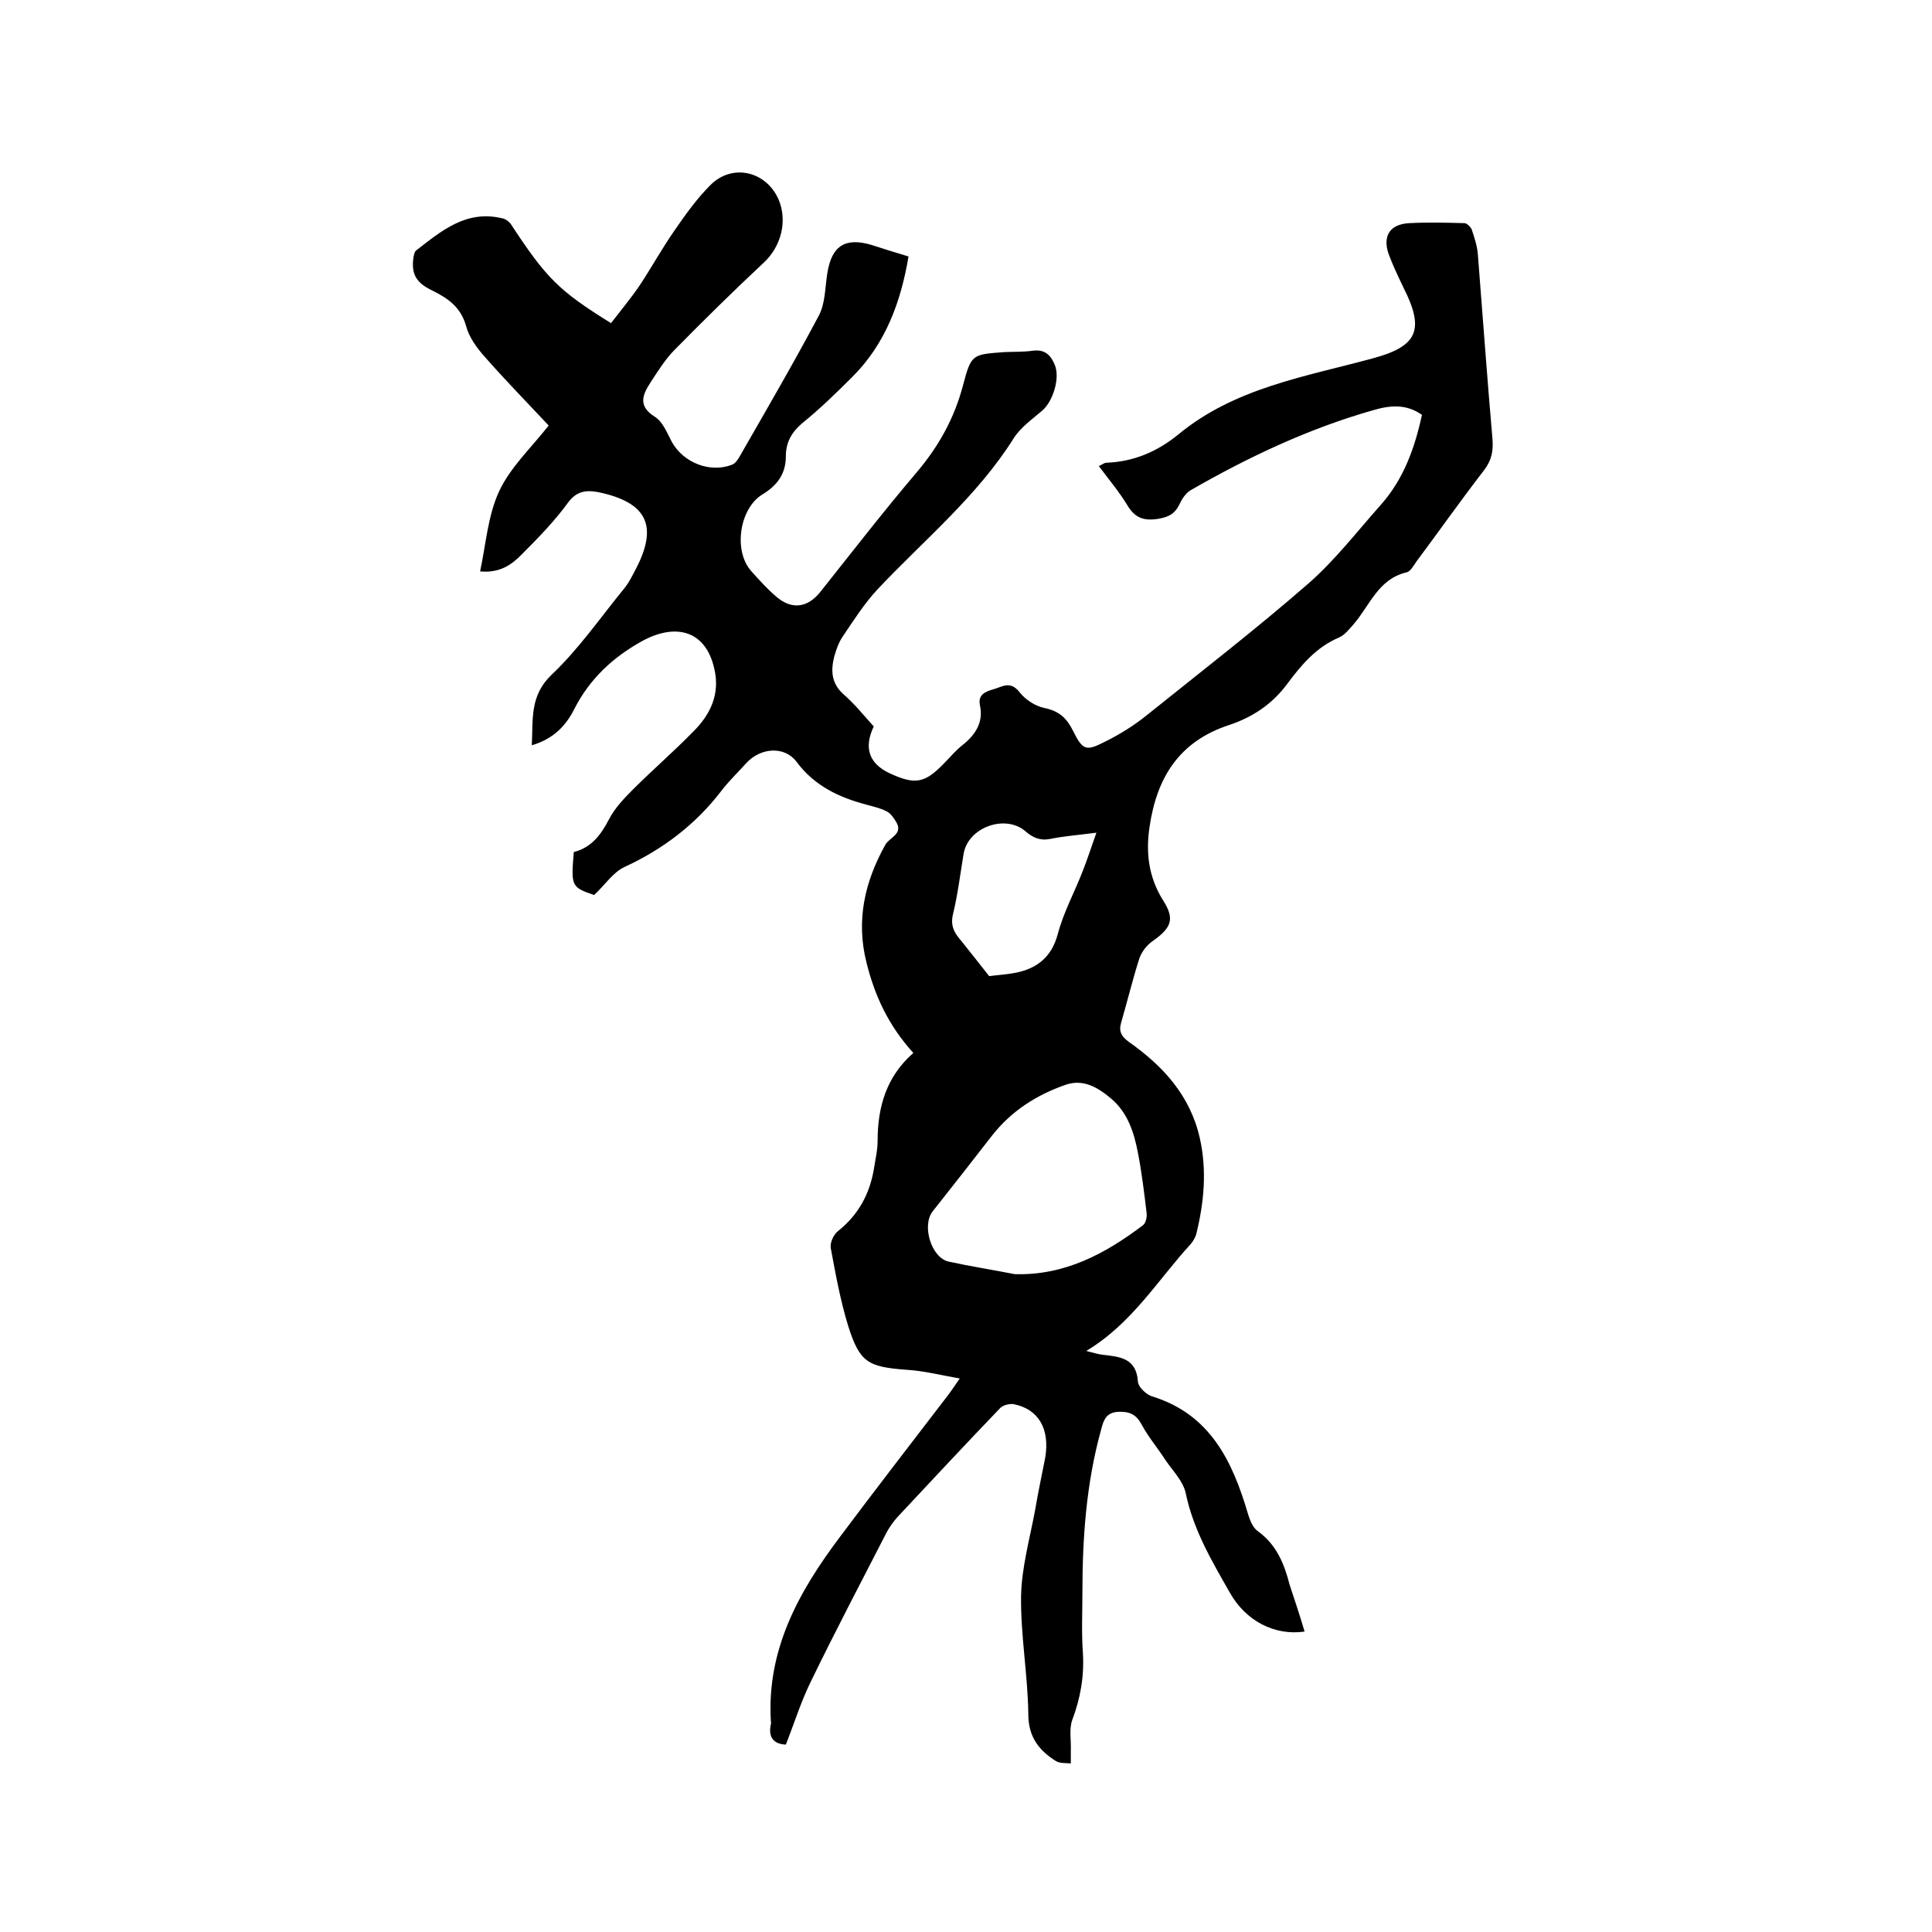
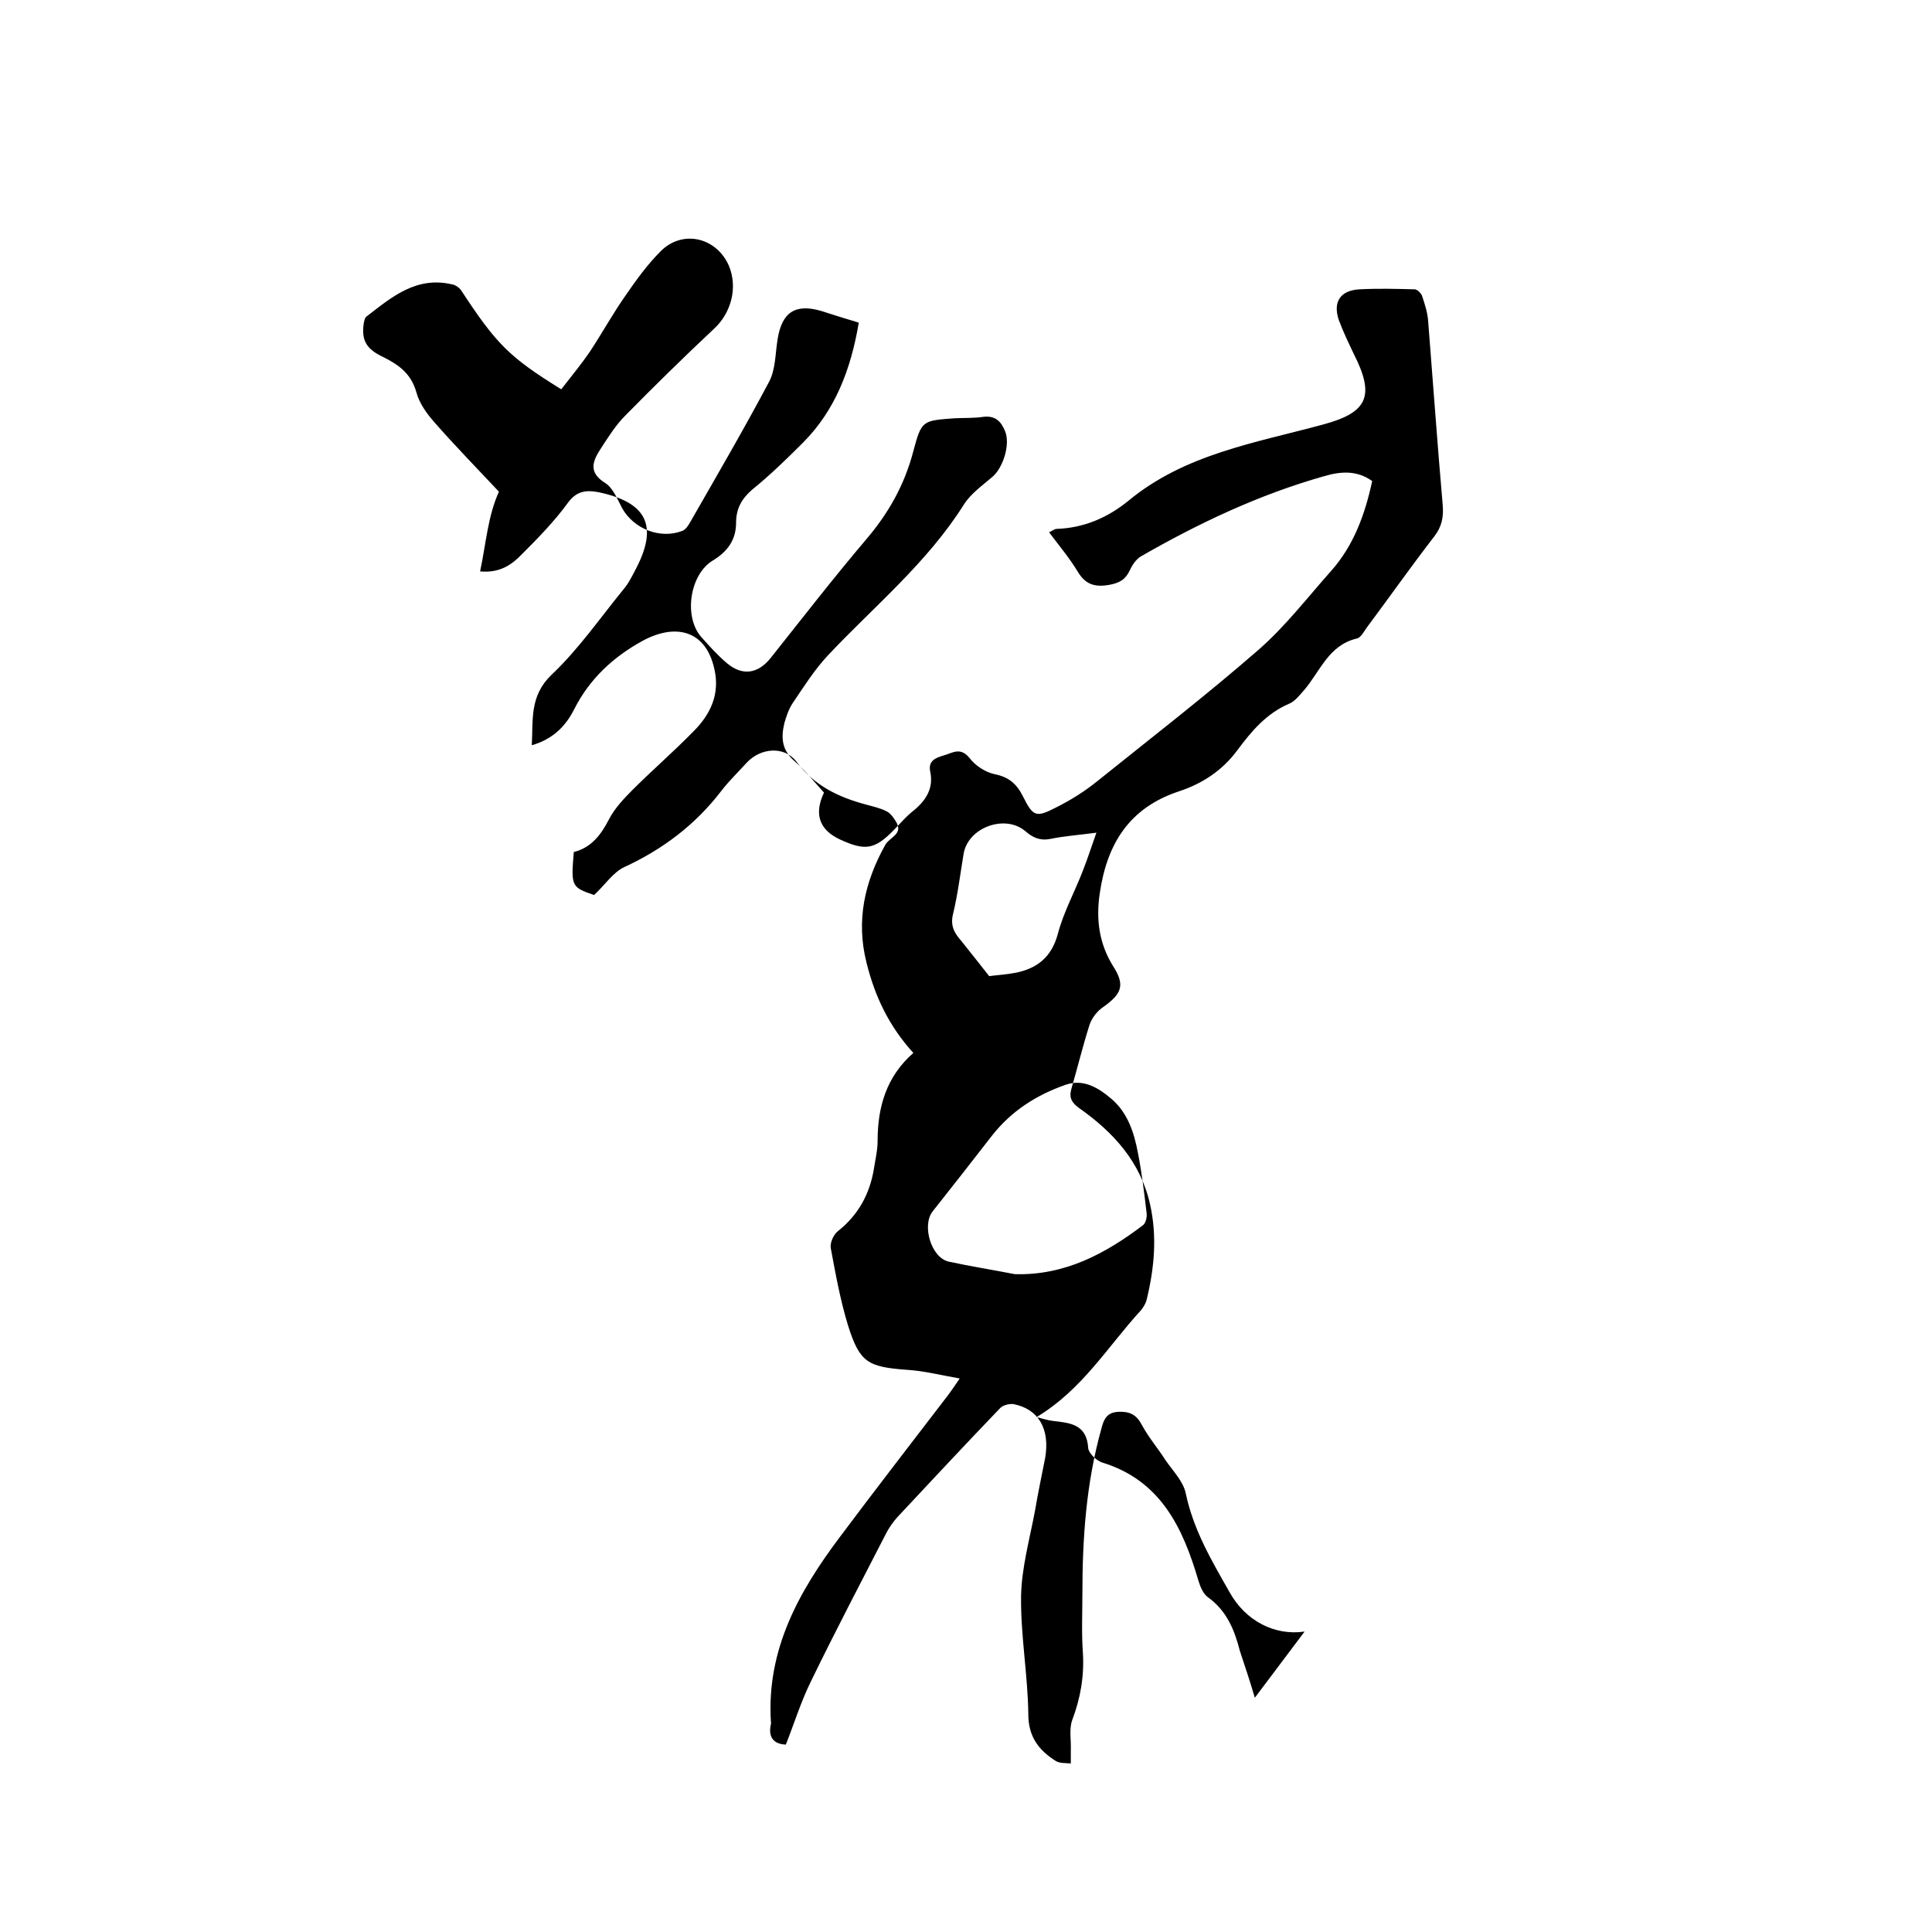
<svg xmlns="http://www.w3.org/2000/svg" enable-background="new 0 0 400 400" viewBox="0 0 400 400">
-   <path d="m270.1 337.8c-6.2.9-12.2-2.2-15.5-8.1-3.7-6.5-7.5-12.9-9.1-20.5-.5-2.5-2.7-4.7-4.2-6.9-1.6-2.5-3.5-4.7-4.9-7.3-1.1-2.1-2.5-2.8-4.8-2.7-2.5.1-3.1 1.6-3.6 3.6-3.1 11.1-3.9 22.5-3.9 33.9 0 4.1-.2 8.3.1 12.4.3 4.8-.5 9.4-2.2 13.9-.7 1.9-.2 4.2-.3 6.4v2.6c-1.1-.1-2.3 0-3.1-.5-3.5-2.2-5.7-5-5.7-9.7-.1-8.1-1.6-16.3-1.5-24.4.1-5.9 1.8-11.9 2.9-17.8.6-3.6 1.4-7.3 2.1-10.9 1-6-1.4-10.1-6.6-11.1-.8-.1-2.1.2-2.7.8-7.2 7.5-14.2 15-21.3 22.6-.8.9-1.6 2-2.2 3.1-5.3 10.3-10.7 20.6-15.8 31.1-2 4.1-3.4 8.6-5.1 12.9-2.5-.1-3.7-1.5-3.1-4.2 0-.2.1-.4 0-.6-.9-14.9 5.8-26.9 14.3-38.2 7.4-9.9 15-19.7 22.5-29.5.6-.8 1.2-1.7 2.3-3.3-4-.7-7.5-1.6-11-1.8-8-.6-9.7-1.5-12.1-9.1-1.6-5.2-2.6-10.7-3.6-16.1-.2-1.1.6-2.9 1.6-3.6 4.1-3.3 6.4-7.5 7.3-12.6.3-2 .8-4 .8-6 0-7 1.8-13.3 7.4-18.2-5.1-5.6-8-11.8-9.7-18.7-2.2-8.7-.4-16.7 3.9-24.4.9-1.6 3.8-2.2 2.2-4.8-.5-.8-1.1-1.7-1.9-2.1-1.3-.7-2.8-1-4.2-1.4-5.7-1.5-10.8-3.9-14.5-8.9-2.5-3.3-7.4-2.9-10.3.2-1.8 2-3.7 3.8-5.3 5.9-5.3 6.9-12 12-20 15.7-2.4 1.1-4.1 3.8-6.3 5.8-4.7-1.6-4.8-1.8-4.2-8.9 3.6-.9 5.6-3.5 7.3-6.8 1.2-2.3 3.1-4.3 4.9-6.1 4.1-4.1 8.5-7.9 12.6-12.1 3.5-3.5 5.5-7.7 4.3-12.9-1.8-8.1-8.1-9.5-14.9-5.8-6 3.3-10.9 7.8-14.1 14.1-1.7 3.4-4.3 6.2-8.8 7.5.3-5.3-.5-10.2 4.1-14.6 5.6-5.3 10-11.7 14.9-17.7 1.1-1.3 1.8-2.8 2.6-4.3 4.6-8.9 2.2-13.7-7.8-15.8-2.7-.5-4.6-.2-6.4 2.3-2.7 3.7-6 7.1-9.3 10.4-2.1 2.2-4.6 4.1-8.8 3.7 1.2-5.6 1.6-11.5 3.9-16.5s6.6-9 10.3-13.7c-4.5-4.8-9-9.4-13.3-14.3-1.6-1.8-3.2-4-3.8-6.3-1.1-3.9-3.7-5.7-6.9-7.3-3.4-1.6-4.5-3.4-4-6.9.1-.5.2-1.1.5-1.4 5.3-4.1 10.4-8.5 17.9-6.7.6.1 1.3.6 1.7 1.1 7.4 11.3 10 13.9 20.8 20.6 2-2.6 4.1-5.1 6-7.9 2.5-3.8 4.7-7.8 7.3-11.5 2.2-3.2 4.5-6.4 7.3-9.2 4.5-4.5 11.5-2.9 14.1 3 1.9 4.5.5 9.8-3.1 13.1-6.3 5.9-12.4 11.9-18.4 18-1.9 1.9-3.4 4.3-4.9 6.6-1.7 2.6-2.9 5 .8 7.3 1.6 1 2.5 3.3 3.5 5.2 2.4 4.3 7.9 6.5 12.5 4.7.7-.3 1.2-1.1 1.6-1.8 5.5-9.6 11.1-19.2 16.3-29 1.4-2.6 1.3-5.9 1.8-8.9.9-5.6 3.7-7.4 9.1-5.8 2.5.8 5 1.6 7.7 2.4-1.6 9.5-4.8 18.1-11.6 24.9-3.4 3.4-6.8 6.7-10.5 9.7-2.2 1.9-3.3 4-3.3 6.8 0 3.7-1.9 6.1-4.9 7.9-4.7 2.9-6 11.6-2.3 15.8 1.7 1.9 3.4 3.8 5.3 5.4 3.2 2.7 6.4 2.2 9-1 6.6-8.3 13.1-16.7 19.9-24.7 4.6-5.4 7.9-11.3 9.7-18.2 1.7-6.4 1.9-6.3 8.5-6.8 2-.1 4 0 6-.3 2.5-.3 3.7 1 4.5 3 1.1 2.7-.4 7.5-2.6 9.4-2.1 1.8-4.5 3.5-5.9 5.7-7.6 12.1-18.6 21.1-28.2 31.3-2.8 3-5 6.5-7.3 9.9-.8 1.2-1.3 2.7-1.7 4.1-.7 2.9-.6 5.5 2 7.8 2.3 2 4.2 4.4 6.2 6.6-2.1 4.4-1 7.7 3.3 9.7 5.2 2.4 7.2 2.1 11.1-1.9 1.4-1.4 2.7-3 4.3-4.2 2.5-2.1 4-4.6 3.3-7.9-.5-2.3 1.1-2.9 2.8-3.4 1.8-.5 3.4-1.8 5.3.5 1.2 1.6 3.3 3 5.3 3.4 2.9.6 4.5 2 5.8 4.6 2.1 4.2 2.7 4.4 6.8 2.3 3-1.5 5.9-3.3 8.5-5.4 11.2-9 22.6-17.8 33.5-27.3 5.5-4.8 10.1-10.8 15-16.3 4.7-5.3 7-11.7 8.5-18.6-3.2-2.3-6.6-2-10-1-13.4 3.8-25.9 9.7-37.9 16.6-1 .6-1.8 1.8-2.3 2.9-.9 1.9-2.1 2.6-4.3 3-3 .5-4.9-.1-6.5-2.8-1.7-2.8-3.8-5.3-5.9-8.1.7-.3 1.1-.7 1.6-.7 5.6-.2 10.5-2.3 14.8-5.8 11.7-9.7 26.3-12 40.3-15.8 9.3-2.5 10.8-5.9 6.4-14.6-1.1-2.3-2.2-4.6-3.1-7-1.3-3.8.3-6.2 4.3-6.4 3.8-.2 7.6-.1 11.4 0 .5 0 1.3.8 1.5 1.3.6 1.8 1.2 3.6 1.3 5.5 1 12.6 1.9 25.3 3 37.9.2 2.5-.2 4.4-1.7 6.4-4.8 6.2-9.3 12.6-14 18.9-.6.8-1.2 2.1-2.1 2.3-5.9 1.4-7.6 6.9-11 10.8-.9 1-1.8 2.2-3 2.7-4.7 2-7.8 5.7-10.7 9.6-3.1 4.2-7.2 6.9-12 8.5-10.4 3.4-15 10.9-16.5 21.1-.8 5.4-.2 10.4 2.8 15.2 2.5 3.9 1.7 5.7-2.1 8.4-1.2.8-2.3 2.2-2.8 3.6-1.4 4.4-2.5 8.9-3.8 13.4-.5 1.8.1 2.8 1.6 3.9 7.1 5 12.7 11.1 14.7 19.9 1.5 6.7.9 13.2-.7 19.8-.2.8-.7 1.6-1.2 2.2-6.8 7.4-12.1 16.4-21.6 22.1 1.6.4 2.5.7 3.5.8 3.5.4 6.9.7 7.2 5.6.1 1.1 1.7 2.6 2.9 3 12.1 3.7 16.7 13.5 19.9 24.4.4 1.3 1 2.8 2 3.5 3.9 2.8 5.5 6.8 6.6 11.1 1 3 2.1 6.3 3.1 9.7zm-60-74c10.3.3 18.7-4.2 26.5-10.1.6-.4.9-1.7.8-2.5-.5-4.2-1-8.4-1.8-12.5-.8-4.2-2.1-8.3-5.5-11.2-2.7-2.3-5.8-4.2-9.5-2.9-6 2.1-11.2 5.4-15.2 10.5-4.1 5.3-8.2 10.5-12.3 15.7-2.3 2.9-.3 9.6 3.3 10.4 4.6 1 9.1 1.7 13.7 2.6zm-5.3-61.7c1.3-.2 3.4-.3 5.5-.7 4.4-.9 7.4-3.2 8.7-8 1.2-4.6 3.6-8.9 5.3-13.4.9-2.3 1.7-4.8 2.7-7.6-3.8.5-6.7.7-9.6 1.3-2.1.4-3.6-.3-5.1-1.6-4.2-3.6-11.9-.8-12.8 4.7-.7 4.2-1.2 8.4-2.2 12.5-.6 2.5.4 4 1.8 5.6 1.7 2.1 3.4 4.3 5.7 7.2z" />
+   <path d="m270.1 337.8c-6.2.9-12.2-2.2-15.5-8.1-3.7-6.5-7.5-12.9-9.1-20.5-.5-2.5-2.7-4.7-4.2-6.9-1.6-2.5-3.5-4.7-4.9-7.3-1.1-2.1-2.5-2.8-4.8-2.7-2.5.1-3.1 1.6-3.6 3.6-3.1 11.1-3.9 22.5-3.9 33.9 0 4.1-.2 8.3.1 12.4.3 4.8-.5 9.4-2.2 13.9-.7 1.9-.2 4.2-.3 6.4v2.6c-1.1-.1-2.3 0-3.1-.5-3.5-2.2-5.7-5-5.7-9.7-.1-8.1-1.6-16.3-1.5-24.4.1-5.9 1.8-11.9 2.9-17.8.6-3.6 1.4-7.3 2.1-10.9 1-6-1.4-10.1-6.6-11.1-.8-.1-2.1.2-2.7.8-7.2 7.5-14.2 15-21.3 22.6-.8.9-1.6 2-2.2 3.1-5.3 10.3-10.7 20.6-15.8 31.1-2 4.1-3.4 8.6-5.1 12.9-2.5-.1-3.7-1.5-3.1-4.2 0-.2.1-.4 0-.6-.9-14.9 5.8-26.9 14.3-38.2 7.4-9.9 15-19.7 22.5-29.5.6-.8 1.2-1.7 2.3-3.3-4-.7-7.5-1.6-11-1.8-8-.6-9.7-1.5-12.1-9.1-1.6-5.2-2.6-10.7-3.6-16.1-.2-1.1.6-2.9 1.6-3.6 4.1-3.3 6.4-7.5 7.3-12.6.3-2 .8-4 .8-6 0-7 1.8-13.3 7.4-18.2-5.1-5.6-8-11.8-9.7-18.7-2.2-8.7-.4-16.7 3.9-24.4.9-1.6 3.8-2.2 2.2-4.8-.5-.8-1.1-1.7-1.9-2.1-1.3-.7-2.8-1-4.2-1.4-5.7-1.5-10.8-3.9-14.5-8.9-2.5-3.3-7.4-2.9-10.3.2-1.8 2-3.7 3.8-5.3 5.9-5.3 6.9-12 12-20 15.7-2.4 1.1-4.1 3.8-6.3 5.8-4.7-1.6-4.8-1.8-4.2-8.9 3.6-.9 5.6-3.5 7.3-6.8 1.2-2.3 3.1-4.3 4.9-6.1 4.1-4.1 8.5-7.9 12.6-12.1 3.5-3.5 5.5-7.7 4.3-12.9-1.8-8.1-8.1-9.5-14.9-5.8-6 3.3-10.9 7.8-14.1 14.1-1.7 3.4-4.3 6.2-8.8 7.5.3-5.3-.5-10.2 4.1-14.6 5.6-5.3 10-11.7 14.9-17.7 1.1-1.3 1.8-2.8 2.6-4.3 4.6-8.9 2.2-13.7-7.8-15.8-2.7-.5-4.6-.2-6.4 2.3-2.7 3.7-6 7.1-9.3 10.4-2.1 2.2-4.6 4.1-8.8 3.7 1.2-5.6 1.6-11.5 3.9-16.5c-4.5-4.8-9-9.4-13.3-14.3-1.6-1.8-3.2-4-3.8-6.3-1.1-3.9-3.7-5.7-6.9-7.3-3.4-1.6-4.5-3.4-4-6.9.1-.5.2-1.1.5-1.4 5.3-4.1 10.4-8.5 17.9-6.7.6.1 1.3.6 1.7 1.1 7.4 11.3 10 13.9 20.8 20.6 2-2.6 4.1-5.1 6-7.9 2.5-3.8 4.7-7.8 7.3-11.5 2.2-3.2 4.5-6.4 7.3-9.2 4.5-4.5 11.5-2.9 14.1 3 1.9 4.5.5 9.8-3.1 13.1-6.3 5.9-12.4 11.9-18.4 18-1.9 1.9-3.4 4.3-4.9 6.6-1.7 2.6-2.9 5 .8 7.3 1.6 1 2.5 3.3 3.5 5.2 2.4 4.3 7.9 6.5 12.5 4.7.7-.3 1.2-1.1 1.6-1.8 5.5-9.6 11.1-19.2 16.3-29 1.4-2.6 1.3-5.9 1.8-8.9.9-5.6 3.7-7.4 9.1-5.8 2.5.8 5 1.6 7.7 2.4-1.6 9.5-4.8 18.1-11.6 24.9-3.4 3.4-6.8 6.7-10.5 9.7-2.2 1.9-3.3 4-3.3 6.8 0 3.7-1.9 6.1-4.9 7.9-4.7 2.9-6 11.6-2.3 15.8 1.7 1.9 3.4 3.8 5.3 5.4 3.2 2.7 6.4 2.2 9-1 6.6-8.3 13.1-16.7 19.9-24.7 4.6-5.4 7.9-11.3 9.7-18.2 1.7-6.4 1.9-6.3 8.5-6.8 2-.1 4 0 6-.3 2.5-.3 3.7 1 4.5 3 1.1 2.7-.4 7.5-2.6 9.4-2.1 1.8-4.5 3.5-5.9 5.7-7.6 12.1-18.6 21.1-28.2 31.3-2.8 3-5 6.5-7.3 9.9-.8 1.2-1.3 2.7-1.7 4.1-.7 2.9-.6 5.5 2 7.8 2.3 2 4.2 4.4 6.2 6.6-2.1 4.4-1 7.7 3.3 9.7 5.2 2.4 7.2 2.1 11.1-1.9 1.4-1.4 2.7-3 4.3-4.2 2.5-2.1 4-4.6 3.3-7.9-.5-2.3 1.1-2.9 2.8-3.4 1.8-.5 3.4-1.8 5.3.5 1.2 1.6 3.3 3 5.3 3.4 2.9.6 4.5 2 5.8 4.6 2.1 4.2 2.7 4.4 6.8 2.3 3-1.5 5.9-3.3 8.5-5.4 11.2-9 22.6-17.8 33.5-27.3 5.5-4.8 10.1-10.8 15-16.3 4.7-5.3 7-11.7 8.5-18.6-3.2-2.3-6.6-2-10-1-13.4 3.8-25.9 9.7-37.9 16.6-1 .6-1.8 1.8-2.3 2.9-.9 1.9-2.1 2.6-4.3 3-3 .5-4.9-.1-6.5-2.8-1.7-2.8-3.8-5.3-5.9-8.1.7-.3 1.1-.7 1.6-.7 5.6-.2 10.5-2.3 14.8-5.8 11.7-9.7 26.3-12 40.3-15.8 9.3-2.5 10.8-5.9 6.4-14.6-1.1-2.3-2.2-4.6-3.1-7-1.3-3.8.3-6.2 4.3-6.4 3.8-.2 7.6-.1 11.4 0 .5 0 1.3.8 1.5 1.3.6 1.8 1.2 3.6 1.3 5.5 1 12.6 1.9 25.3 3 37.9.2 2.5-.2 4.4-1.7 6.4-4.8 6.2-9.3 12.6-14 18.9-.6.8-1.2 2.1-2.1 2.3-5.9 1.4-7.6 6.9-11 10.8-.9 1-1.8 2.2-3 2.7-4.7 2-7.8 5.7-10.7 9.6-3.1 4.2-7.2 6.9-12 8.5-10.4 3.4-15 10.9-16.5 21.1-.8 5.4-.2 10.4 2.8 15.2 2.5 3.9 1.7 5.7-2.1 8.4-1.2.8-2.3 2.2-2.8 3.6-1.4 4.4-2.5 8.9-3.8 13.4-.5 1.8.1 2.8 1.6 3.9 7.1 5 12.7 11.1 14.7 19.9 1.5 6.7.9 13.2-.7 19.8-.2.8-.7 1.6-1.2 2.2-6.8 7.4-12.1 16.4-21.6 22.1 1.6.4 2.5.7 3.5.8 3.5.4 6.9.7 7.2 5.6.1 1.1 1.7 2.6 2.9 3 12.1 3.7 16.7 13.5 19.9 24.4.4 1.3 1 2.8 2 3.5 3.9 2.8 5.5 6.8 6.6 11.1 1 3 2.1 6.3 3.1 9.7zm-60-74c10.3.3 18.7-4.2 26.5-10.1.6-.4.9-1.7.8-2.5-.5-4.2-1-8.4-1.8-12.5-.8-4.2-2.1-8.3-5.5-11.2-2.7-2.3-5.8-4.2-9.5-2.9-6 2.1-11.2 5.4-15.2 10.5-4.1 5.3-8.2 10.5-12.3 15.7-2.3 2.9-.3 9.6 3.3 10.4 4.6 1 9.1 1.7 13.7 2.6zm-5.3-61.7c1.3-.2 3.4-.3 5.5-.7 4.4-.9 7.4-3.2 8.7-8 1.2-4.6 3.6-8.9 5.3-13.4.9-2.3 1.7-4.8 2.7-7.6-3.8.5-6.7.7-9.6 1.3-2.1.4-3.6-.3-5.1-1.6-4.2-3.6-11.9-.8-12.8 4.7-.7 4.2-1.2 8.4-2.2 12.5-.6 2.5.4 4 1.8 5.6 1.7 2.1 3.4 4.3 5.7 7.2z" />
</svg>